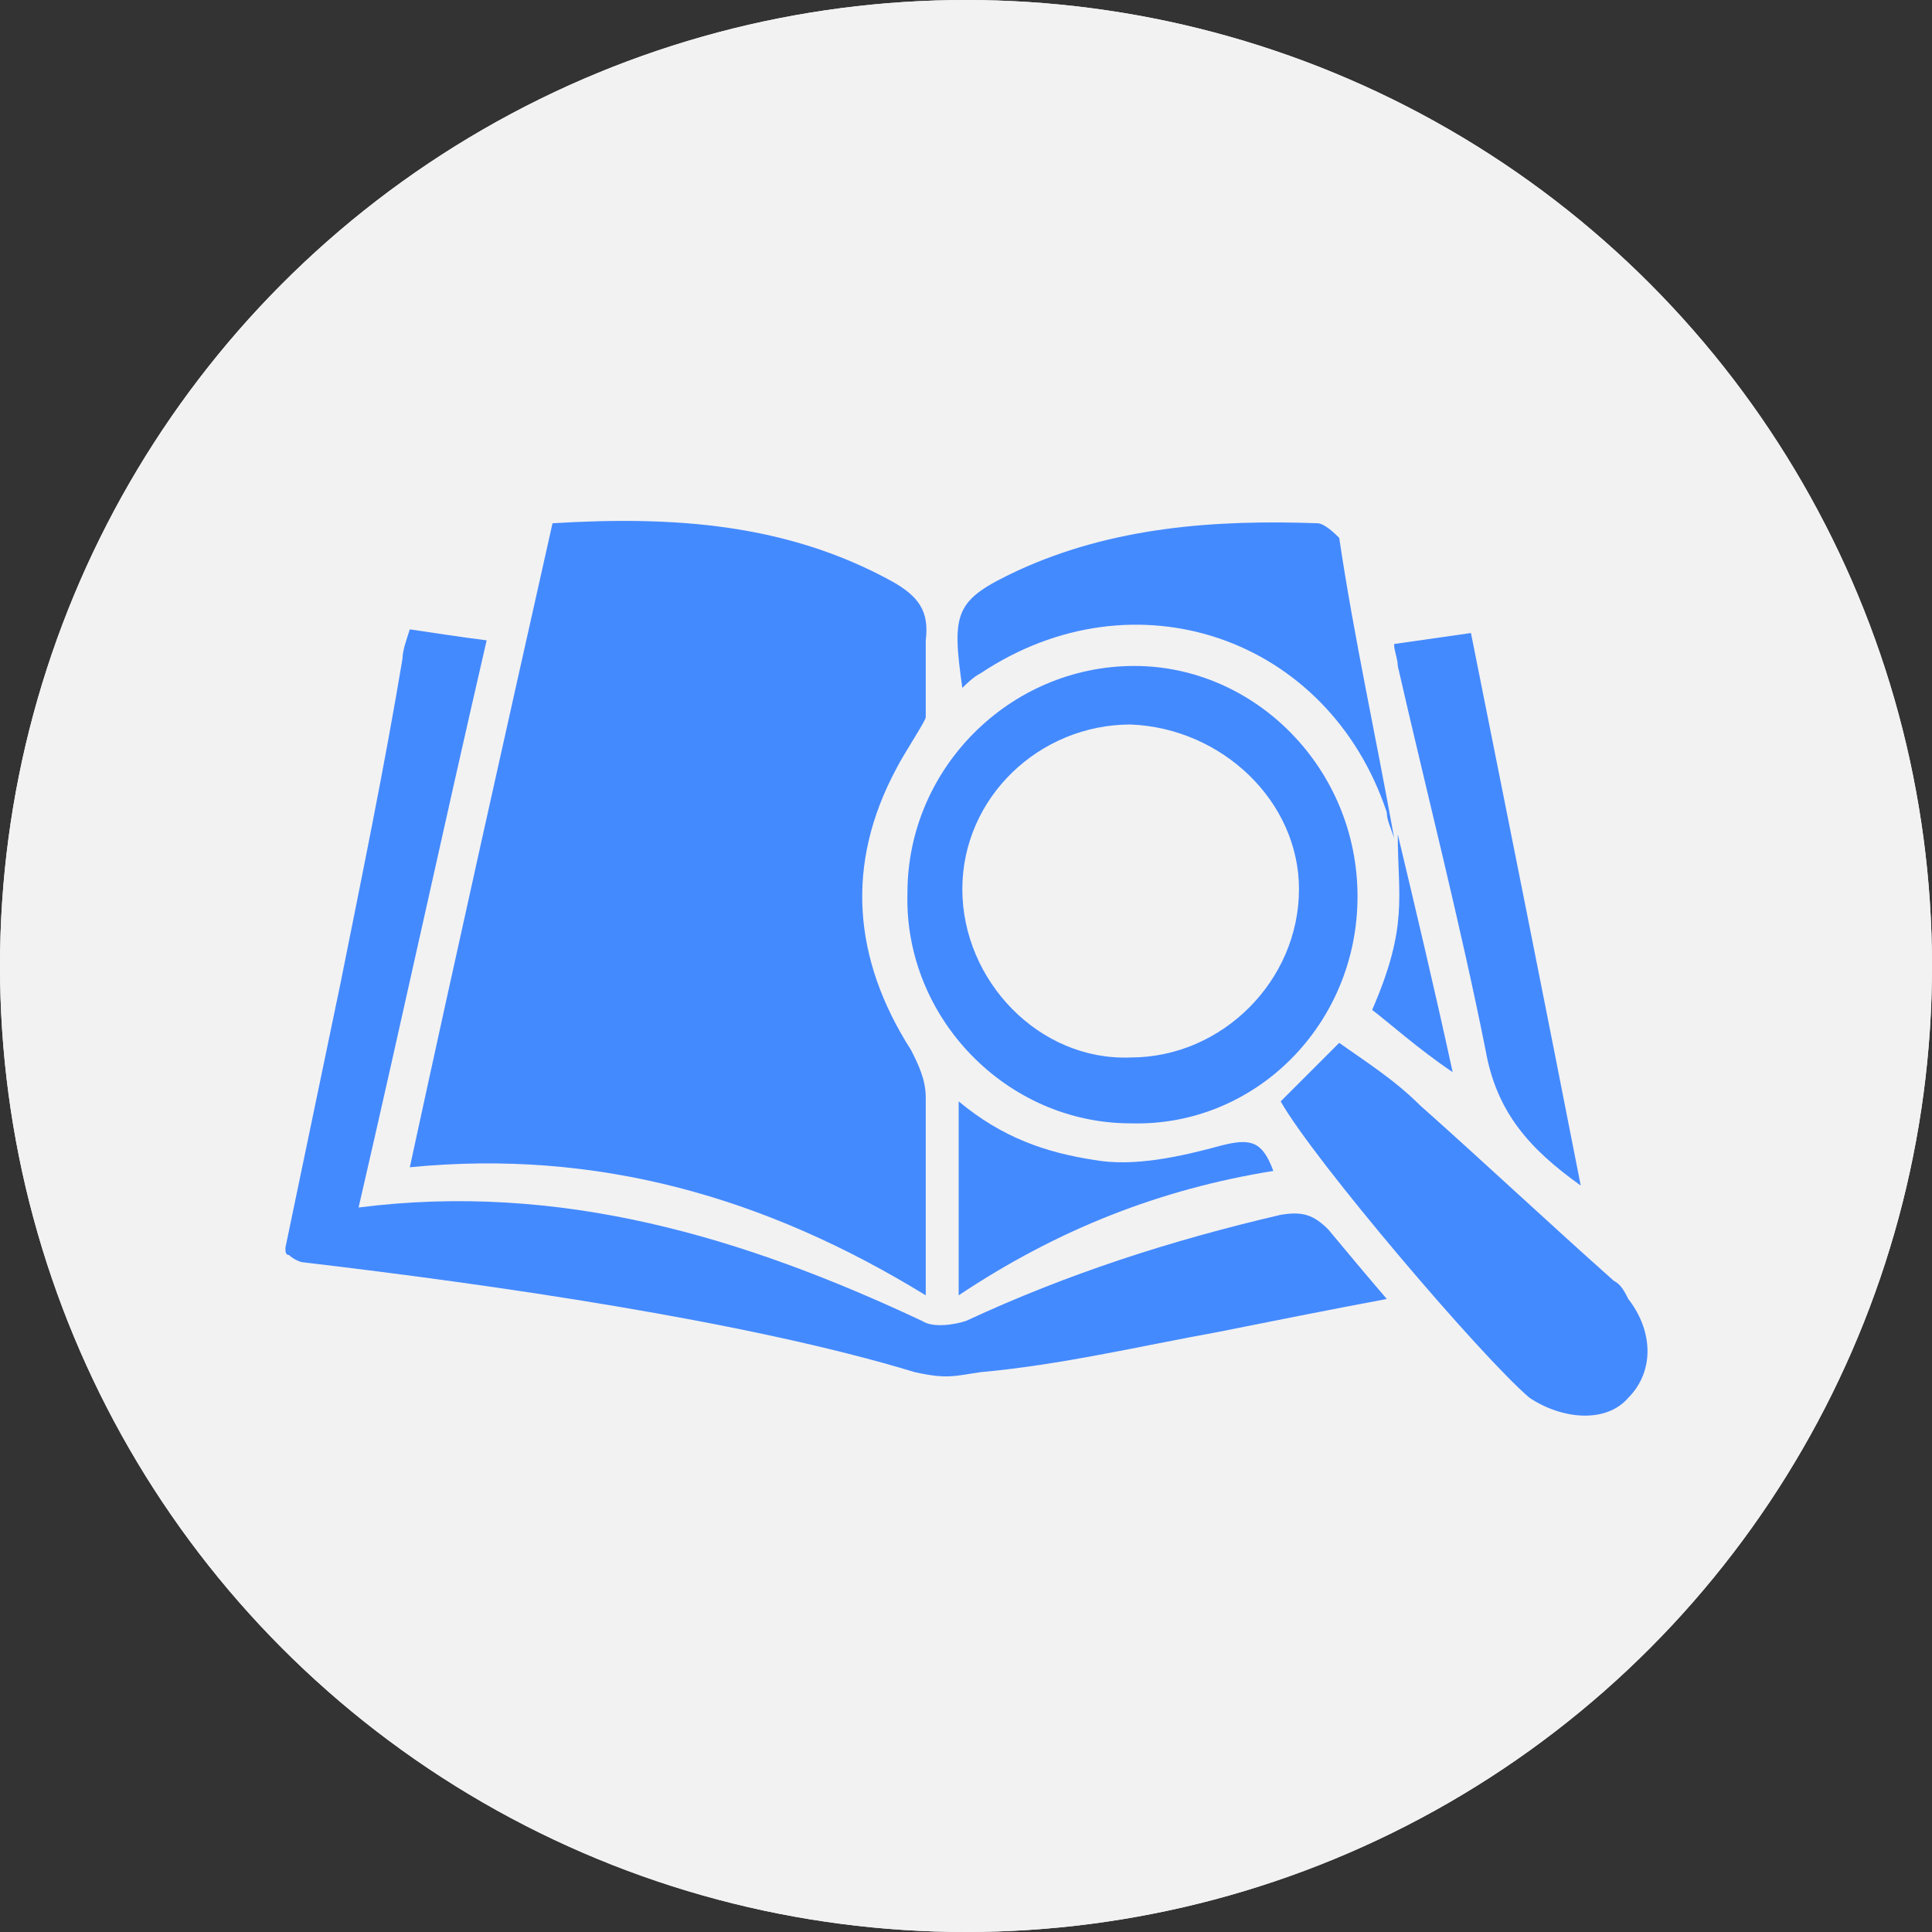
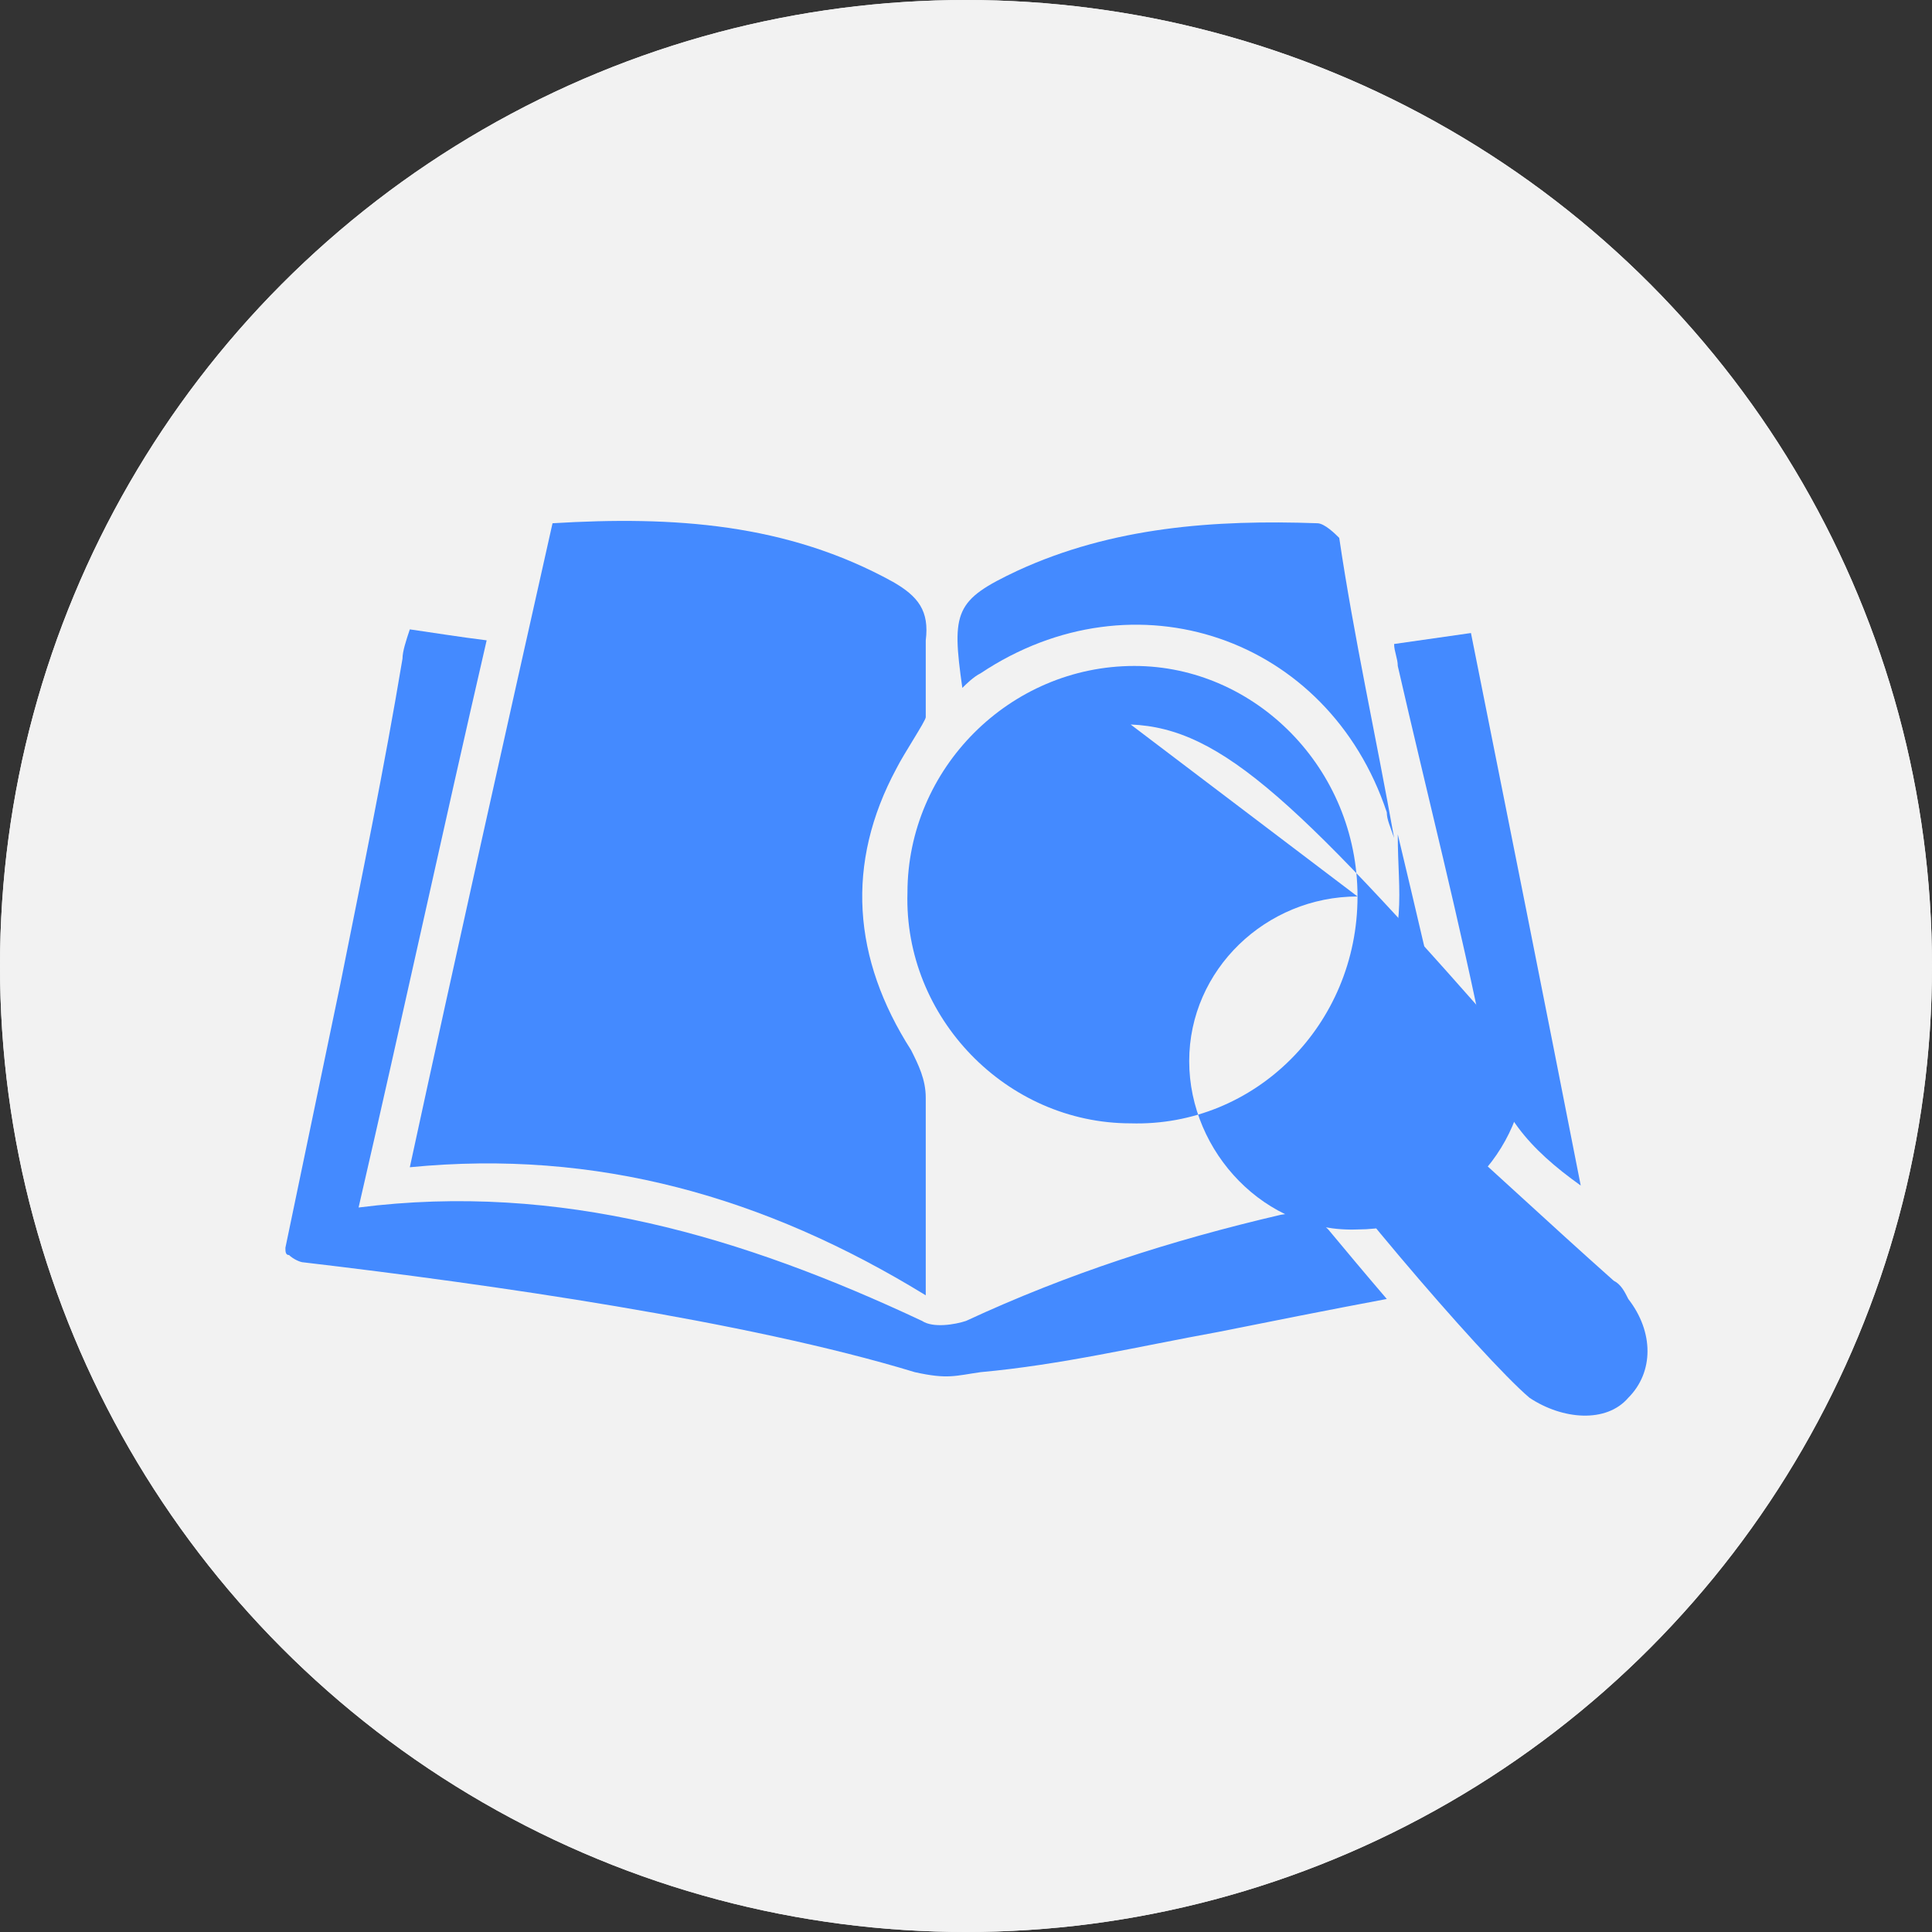
<svg xmlns="http://www.w3.org/2000/svg" xmlns:xlink="http://www.w3.org/1999/xlink" version="1.1" id="Capa_1" x="0px" y="0px" viewBox="0 0 52.8 52.8" style="enable-background:new 0 0 52.8 52.8;" xml:space="preserve">
  <rect x="0" y="0" width="52.8" height="52.8" fill="#333333" stroke="none" />
  <style type="text/css">
	.st0{opacity:0.4;fill:url(#SVGID_1_);enable-background:new    ;}
	
		.st1{opacity:0.3;clip-path:url(#SVGID_00000146471229552032256250000003618768604456832431_);fill:#F2F2F2;enable-background:new    ;}
	.st2{fill:#448AFF;}
</style>
  <linearGradient id="SVGID_1_" gradientUnits="userSpaceOnUse" x1="-44.515" y1="-829.291" x2="-44.515" y2="-829.291" gradientTransform="matrix(1 0 0 -1 72.644 -802.188)">
    <stop offset="2.000000e-03" style="stop-color:#000000;stop-opacity:0" />
    <stop offset="0.994" style="stop-color:#000000;stop-opacity:0.3" />
  </linearGradient>
  <path class="st0" d="M28.1,27.1" />
  <g>
    <g>
      <g>
        <g>
          <g>
            <defs>
              <circle id="SVGID_00000067197746451137963900000000646453218887631011_" cx="26.4" cy="26.4" r="26.4" />
            </defs>
            <use xlink:href="#SVGID_00000067197746451137963900000000646453218887631011_" style="overflow:visible;fill:#F2F2F2;" />
            <clipPath id="SVGID_00000014608391052196518750000015005582442101033648_">
              <use xlink:href="#SVGID_00000067197746451137963900000000646453218887631011_" style="overflow:visible;" />
            </clipPath>
          </g>
        </g>
        <g>
          <g>
            <defs>
              <circle id="SVGID_00000085972977817625336710000015949064195222972075_" cx="26.4" cy="26.4" r="26.4" />
            </defs>
            <use xlink:href="#SVGID_00000085972977817625336710000015949064195222972075_" style="overflow:visible;fill:#F2F2F2;" />
            <clipPath id="SVGID_00000119116580831249066940000013914069093010602646_">
              <use xlink:href="#SVGID_00000085972977817625336710000015949064195222972075_" style="overflow:visible;" />
            </clipPath>
-             <path style="opacity:0.3;clip-path:url(#SVGID_00000119116580831249066940000013914069093010602646_);fill:#F2F2F2;enable-background:new    ;" d="       M18.6,38.4" />
          </g>
        </g>
      </g>
    </g>
  </g>
  <g>
    <path class="st2" d="M7.8,34.1c0.5-2.4,1-4.8,1.5-7.2c0.6-3,1.2-5.9,1.7-8.9c0-0.2,0.1-0.5,0.2-0.8c0.7,0.1,1.3,0.2,2.1,0.3   c-1.2,5.2-2.3,10.3-3.5,15.5c5.5-0.7,10.5,0.8,15.4,3.1c0.3,0.2,0.9,0.1,1.2,0c2.8-1.3,5.6-2.2,8.6-2.9c0.6-0.1,0.9,0,1.3,0.4   c0.5,0.6,1,1.2,1.6,1.9c-1.6,0.3-3.1,0.6-4.6,0.9c-2.2,0.4-4.3,0.9-6.5,1.1c-0.7,0.1-0.9,0.2-1.8,0c-4.6-1.4-11.6-2.4-16.7-3   c-0.1,0-0.3-0.1-0.4-0.2C7.8,34.3,7.8,34.2,7.8,34.1z" />
    <path class="st2" d="M25.3,35.4c-4.4-2.7-9-4-14.1-3.5c1.3-6,2.6-11.8,3.9-17.6c3.3-0.2,6.4,0,9.3,1.6c0.7,0.4,1,0.8,0.9,1.6   c0,0.8,0,1.3,0,2.1c0,0.1-0.6,1-0.8,1.4c-1.4,2.6-1.2,5.2,0.4,7.7c0.2,0.4,0.4,0.8,0.4,1.3C25.3,31.7,25.3,33.5,25.3,35.4z" />
-     <path class="st2" d="M37.1,24.5c0,3.5-2.8,6.3-6.2,6.2c-3.4,0-6.2-2.9-6.1-6.3c0-3.4,2.8-6.2,6.2-6.2C34.3,18.2,37.1,21,37.1,24.5z    M30.9,19.8c-2.5,0-4.6,2-4.6,4.5c0,2.5,2.1,4.7,4.6,4.6c2.5,0,4.6-2.1,4.6-4.6C35.5,21.9,33.4,19.9,30.9,19.8z" />
+     <path class="st2" d="M37.1,24.5c0,3.5-2.8,6.3-6.2,6.2c-3.4,0-6.2-2.9-6.1-6.3c0-3.4,2.8-6.2,6.2-6.2C34.3,18.2,37.1,21,37.1,24.5z    c-2.5,0-4.6,2-4.6,4.5c0,2.5,2.1,4.7,4.6,4.6c2.5,0,4.6-2.1,4.6-4.6C35.5,21.9,33.4,19.9,30.9,19.8z" />
    <path class="st2" d="M35,30.1c0.5-0.5,1-1,1.6-1.6c0.7,0.5,1.5,1,2.2,1.7c1.8,1.6,3.5,3.2,5.3,4.8c0.2,0.1,0.3,0.3,0.4,0.5   c0.7,0.9,0.7,2,0,2.7c-0.6,0.7-1.8,0.6-2.7,0C40.5,37.1,35.9,31.7,35,30.1z" />
    <path class="st2" d="M38.1,22.9c-0.1-0.3-0.2-0.5-0.2-0.7c-1.6-4.8-6.9-6.6-11.1-3.8c-0.2,0.1-0.4,0.3-0.5,0.4   c-0.3-2.1-0.2-2.4,1.5-3.2c2.6-1.2,5.4-1.4,8.2-1.3c0.2,0,0.5,0.3,0.6,0.4C37,17.4,37.6,20.1,38.1,22.9L38.1,22.9z" />
    <path class="st2" d="M43.2,32.4c-1.4-1-2.3-2-2.6-3.7c-0.7-3.5-1.6-7-2.4-10.5c0-0.2-0.1-0.4-0.1-0.6c0.7-0.1,1.4-0.2,2.1-0.3   C41.2,22.3,42.2,27.3,43.2,32.4z" />
-     <path class="st2" d="M26.2,35.4c0-1.8,0-3.8,0-5.3c1.2,1,2.4,1.4,3.7,1.6c1.1,0.2,2.4-0.1,3.5-0.4c0.8-0.2,1.1-0.1,1.4,0.7   C31.7,32.5,28.9,33.6,26.2,35.4z" />
    <path class="st2" d="M38.2,22.8c0.5,2.1,1,4.2,1.5,6.5c-0.9-0.6-1.8-1.4-2.2-1.7C38.5,25.3,38.2,24.5,38.2,22.8   C38.1,22.9,38.2,22.8,38.2,22.8z" />
  </g>
</svg>